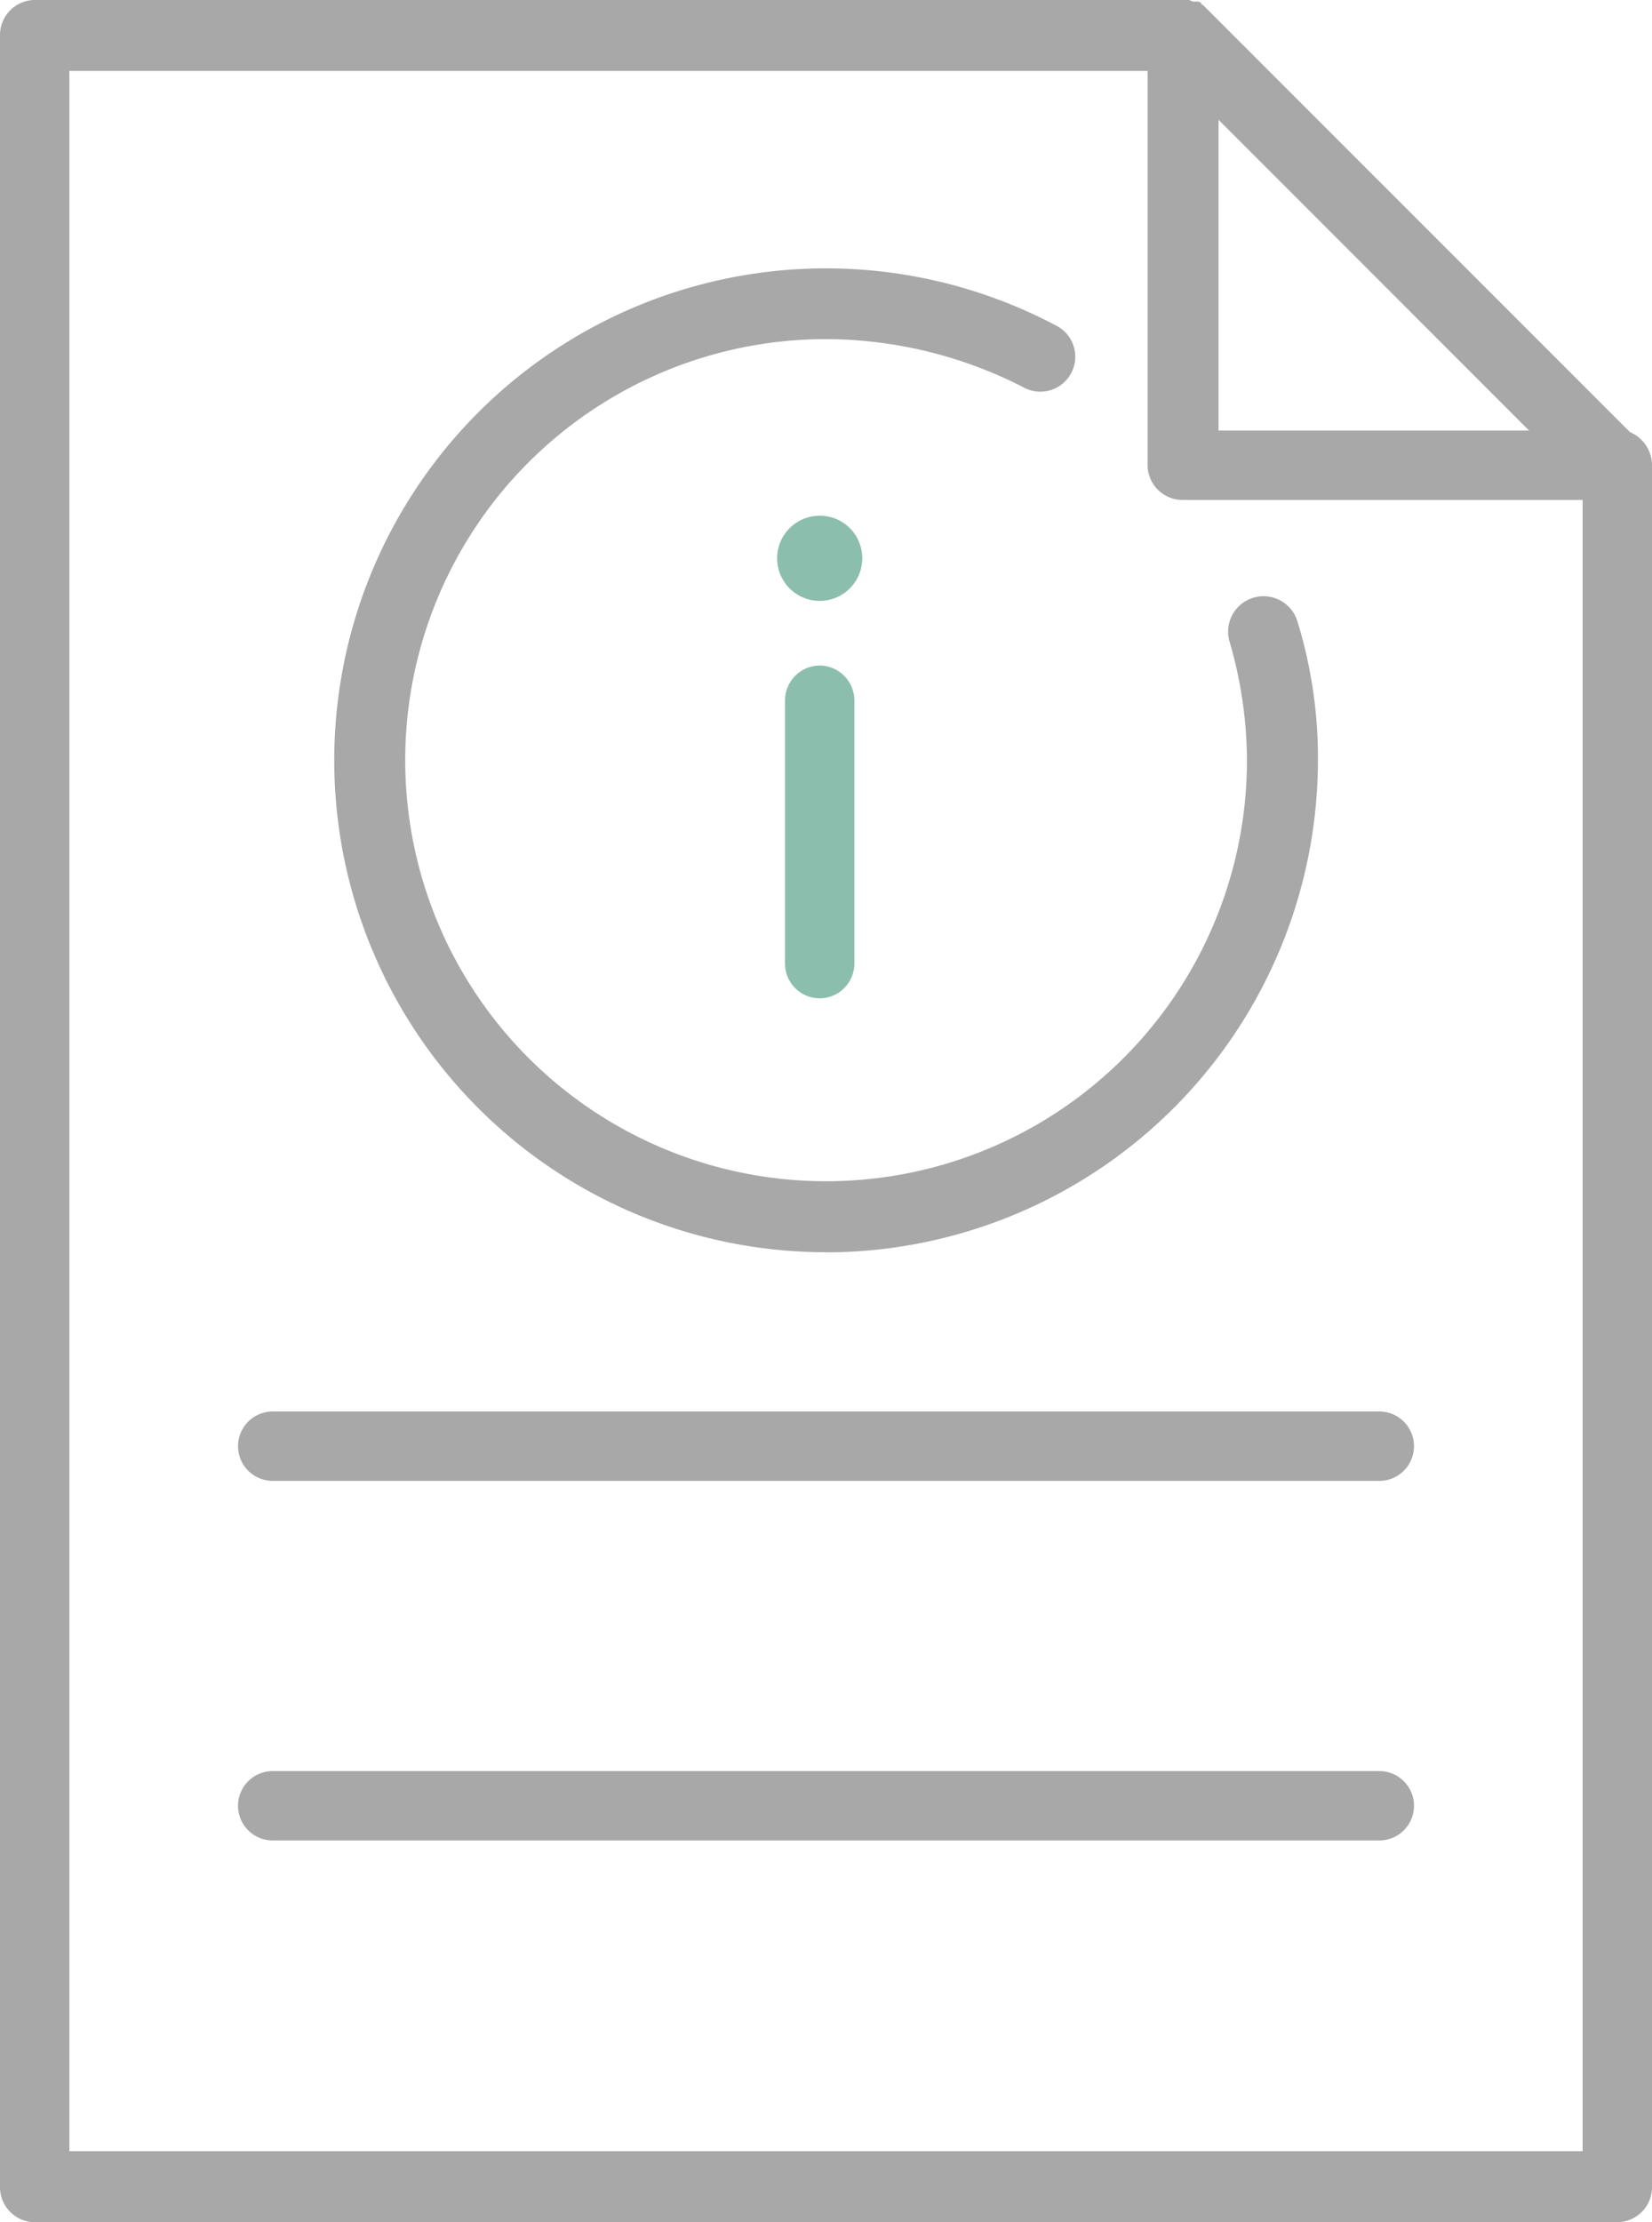
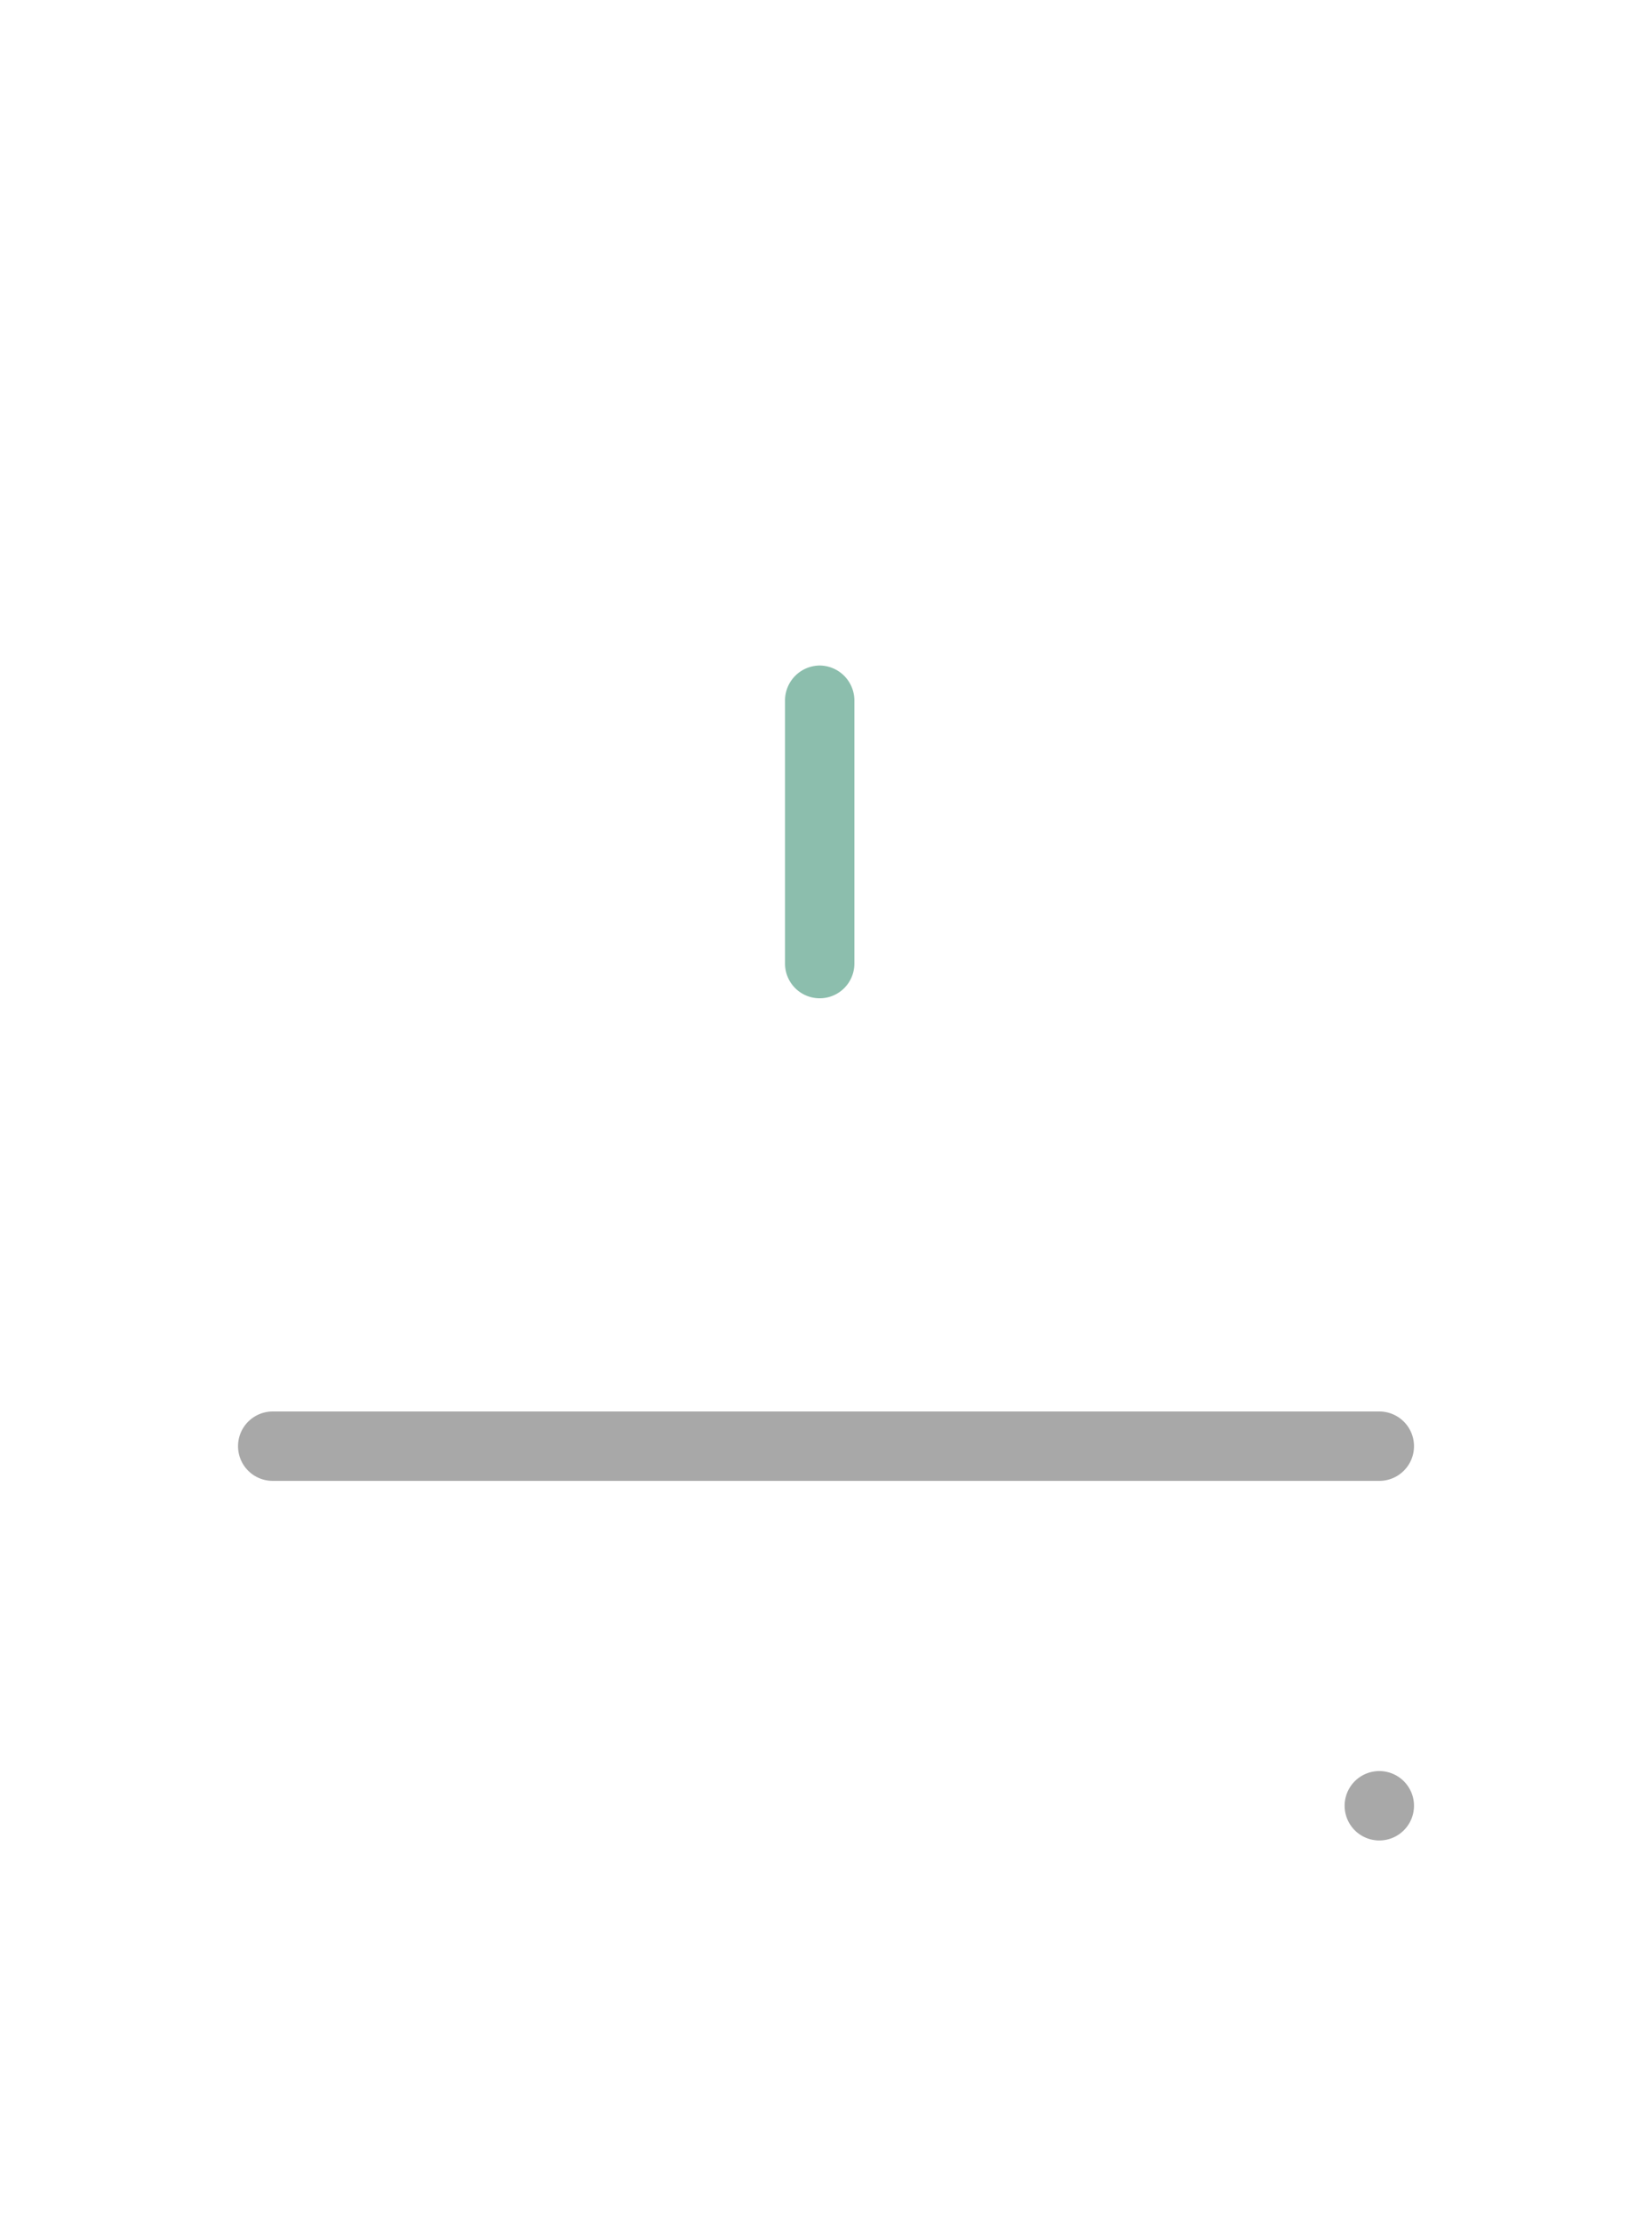
<svg xmlns="http://www.w3.org/2000/svg" width="55.584" height="74.731" viewBox="0 0 55.584 74.731">
  <defs>
    <style>.a{fill:#a8a8a8;}.b{fill:#8cbead;}</style>
  </defs>
  <g transform="translate(-72.6 -52.6)">
    <g transform="translate(72.6 52.6)">
-       <path class="a" d="M127.442,67.132,113.227,52.918l-.159-.159a.052.052,0,0,1-.053-.053.2.2,0,0,0-.159-.053h-.106c-.053,0-.106-.053-.159-.053H73.767A1.177,1.177,0,0,0,72.6,53.767v72.4a1.177,1.177,0,0,0,1.167,1.167h53.25a1.177,1.177,0,0,0,1.167-1.167V68.3A1.219,1.219,0,0,0,127.442,67.132ZM113.6,56.631l10.449,10.449H113.6ZM74.934,125V54.987h36.278v13.26a1.177,1.177,0,0,0,1.167,1.167H125.85v55.531H74.934Z" transform="translate(-72.6 -52.6)" />
      <path class="a" d="M126.1,142.1H88.867a1.167,1.167,0,0,0,0,2.334H126.1a1.167,1.167,0,1,0,0-2.334Z" transform="translate(-79.691 -94.631)" />
-       <path class="a" d="M126.1,164.9H88.867a1.167,1.167,0,1,0,0,2.334H126.1a1.167,1.167,0,1,0,0-2.334Z" transform="translate(-79.691 -105.338)" />
-       <path class="a" d="M110.348,102.7A16.569,16.569,0,0,0,126.9,86.148a15.548,15.548,0,0,0-.69-4.667,1.191,1.191,0,0,0-2.281.689,14.437,14.437,0,0,1,.583,3.978,14.161,14.161,0,1,1-14.161-14.161,14.644,14.644,0,0,1,6.683,1.644,1.175,1.175,0,0,0,1.114-2.068,16.544,16.544,0,1,0-7.8,31.133Z" transform="translate(-82.556 -60.583)" />
-       <path class="b" d="M123.332,85.3a1.432,1.432,0,1,0,1.432,1.432A1.426,1.426,0,0,0,123.332,85.3Z" transform="translate(-95.752 -67.956)" />
+       <path class="a" d="M126.1,164.9a1.167,1.167,0,1,0,0,2.334H126.1a1.167,1.167,0,1,0,0-2.334Z" transform="translate(-79.691 -105.338)" />
      <path class="b" d="M123.567,94.8a1.177,1.177,0,0,0-1.167,1.167v8.857a1.167,1.167,0,0,0,2.334,0V95.967A1.177,1.177,0,0,0,123.567,94.8Z" transform="translate(-95.987 -72.418)" />
    </g>
  </g>
</svg>